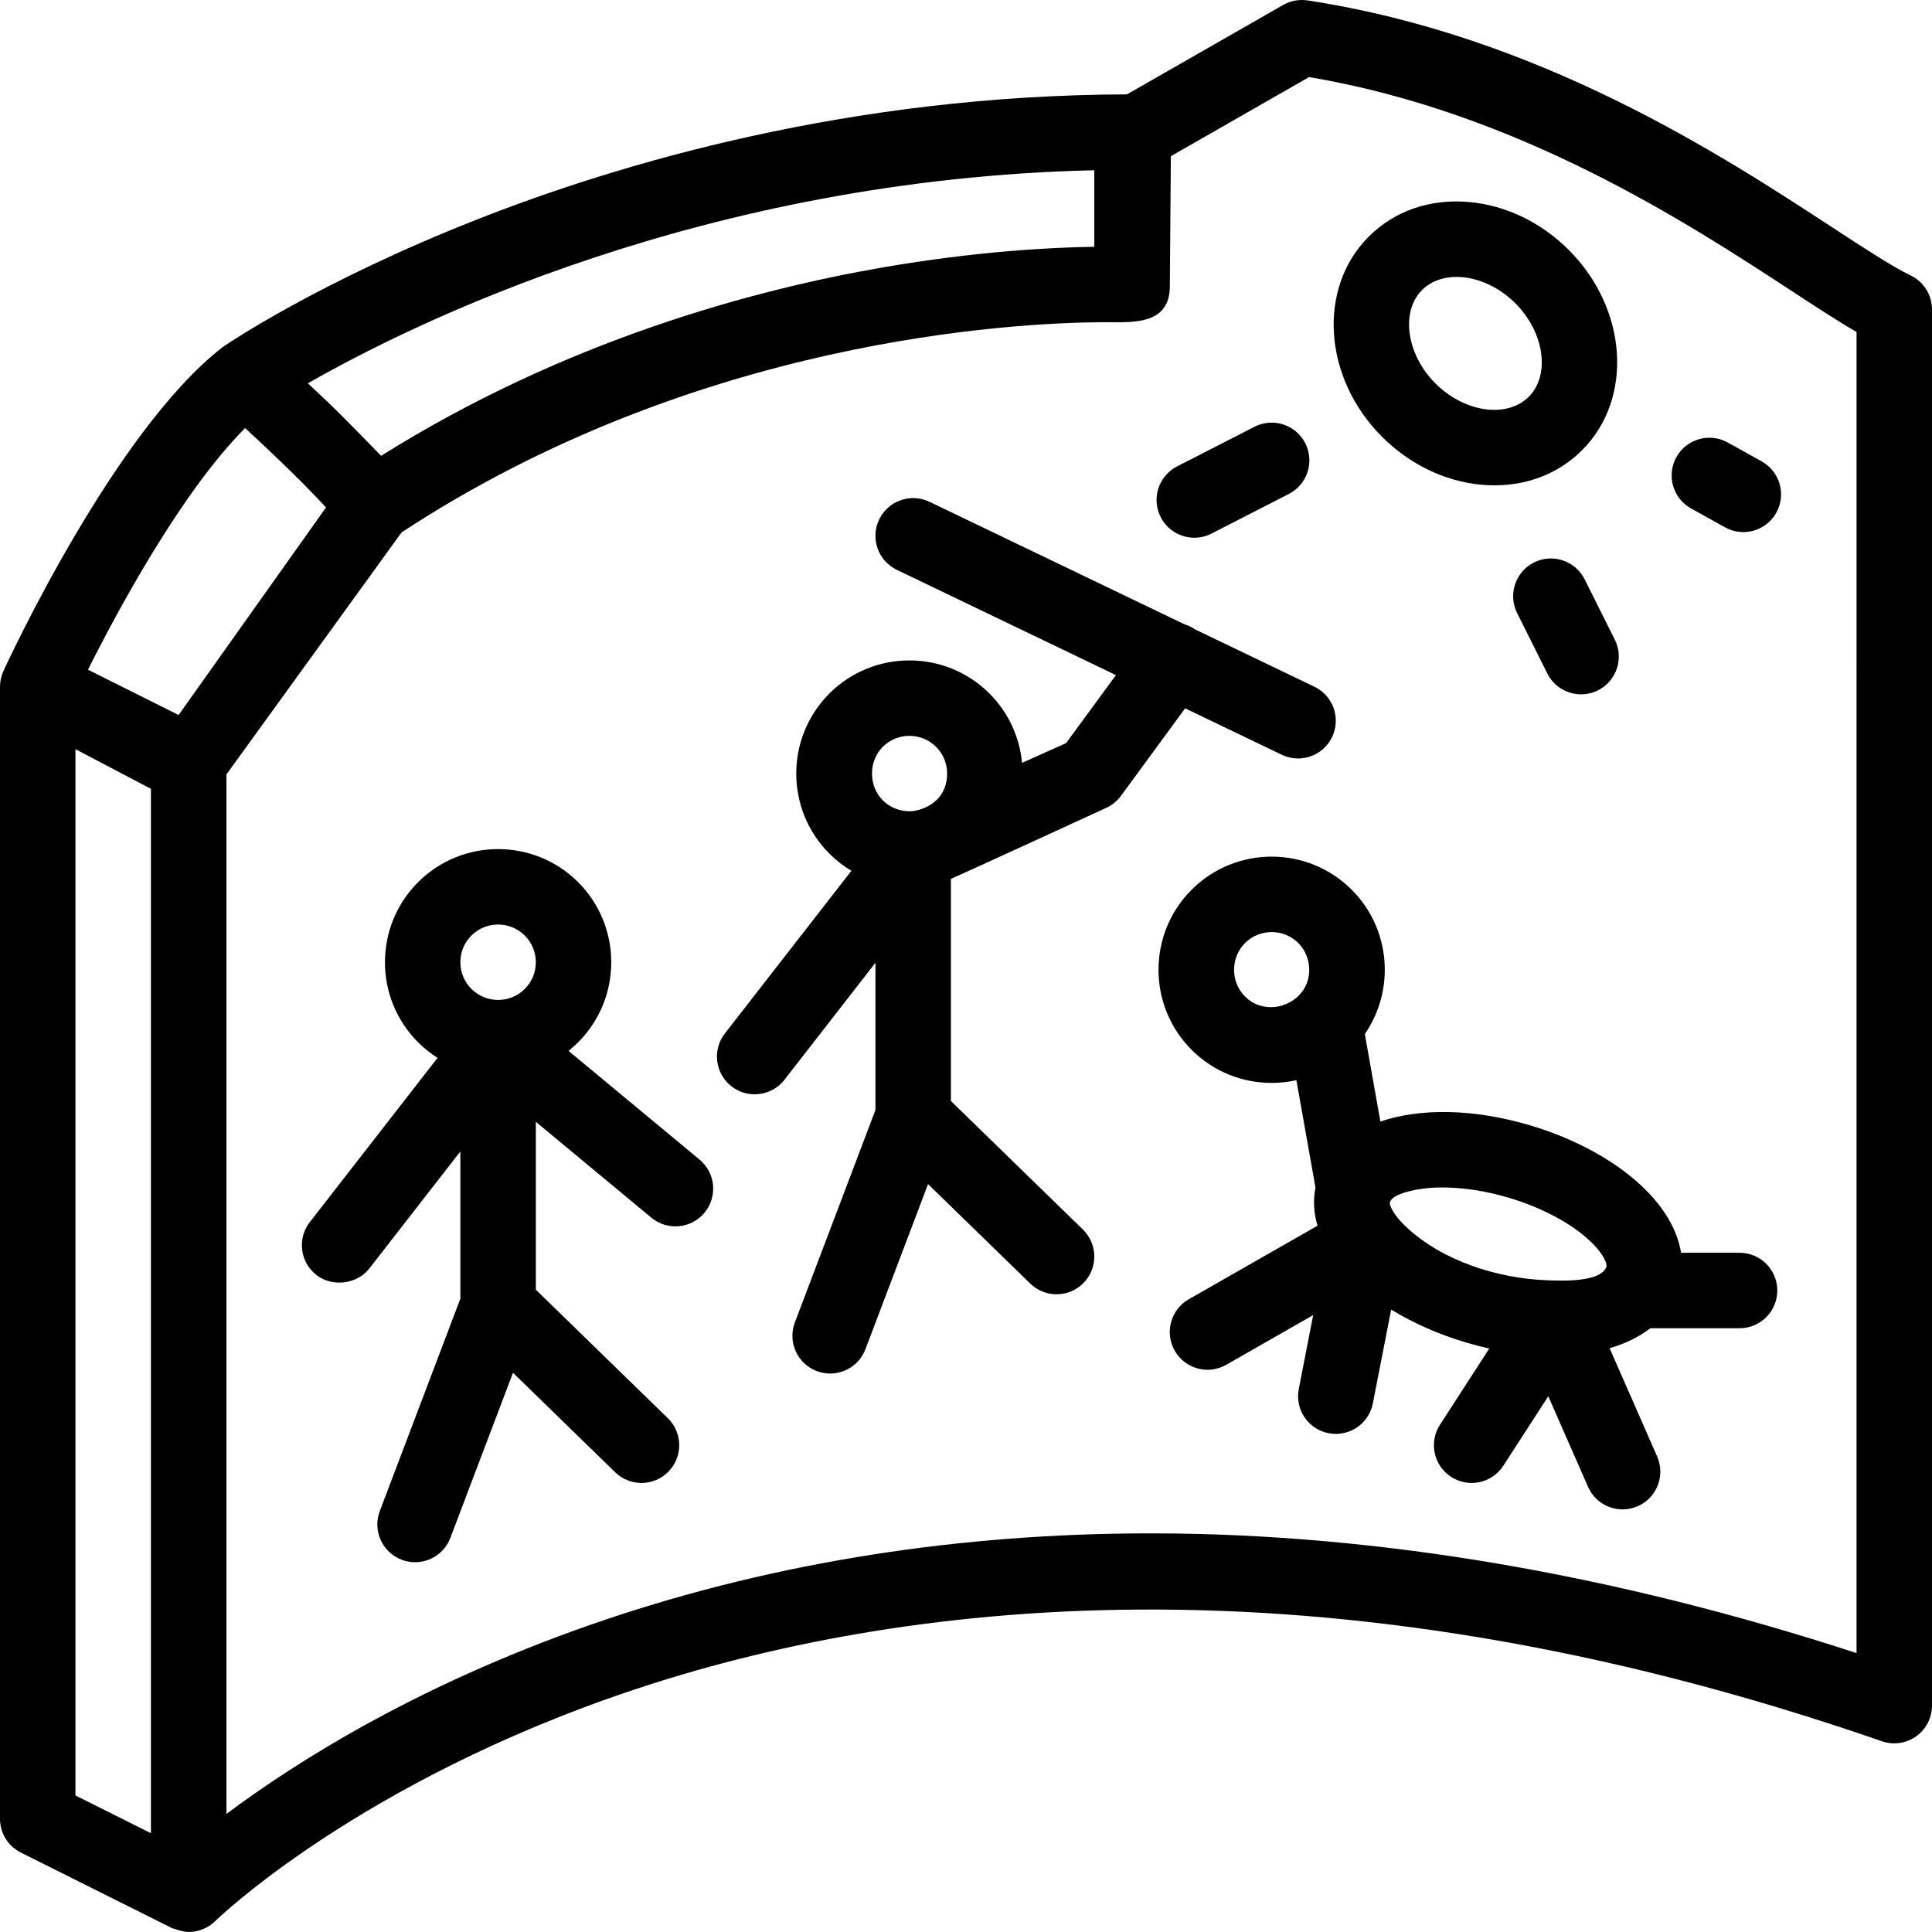
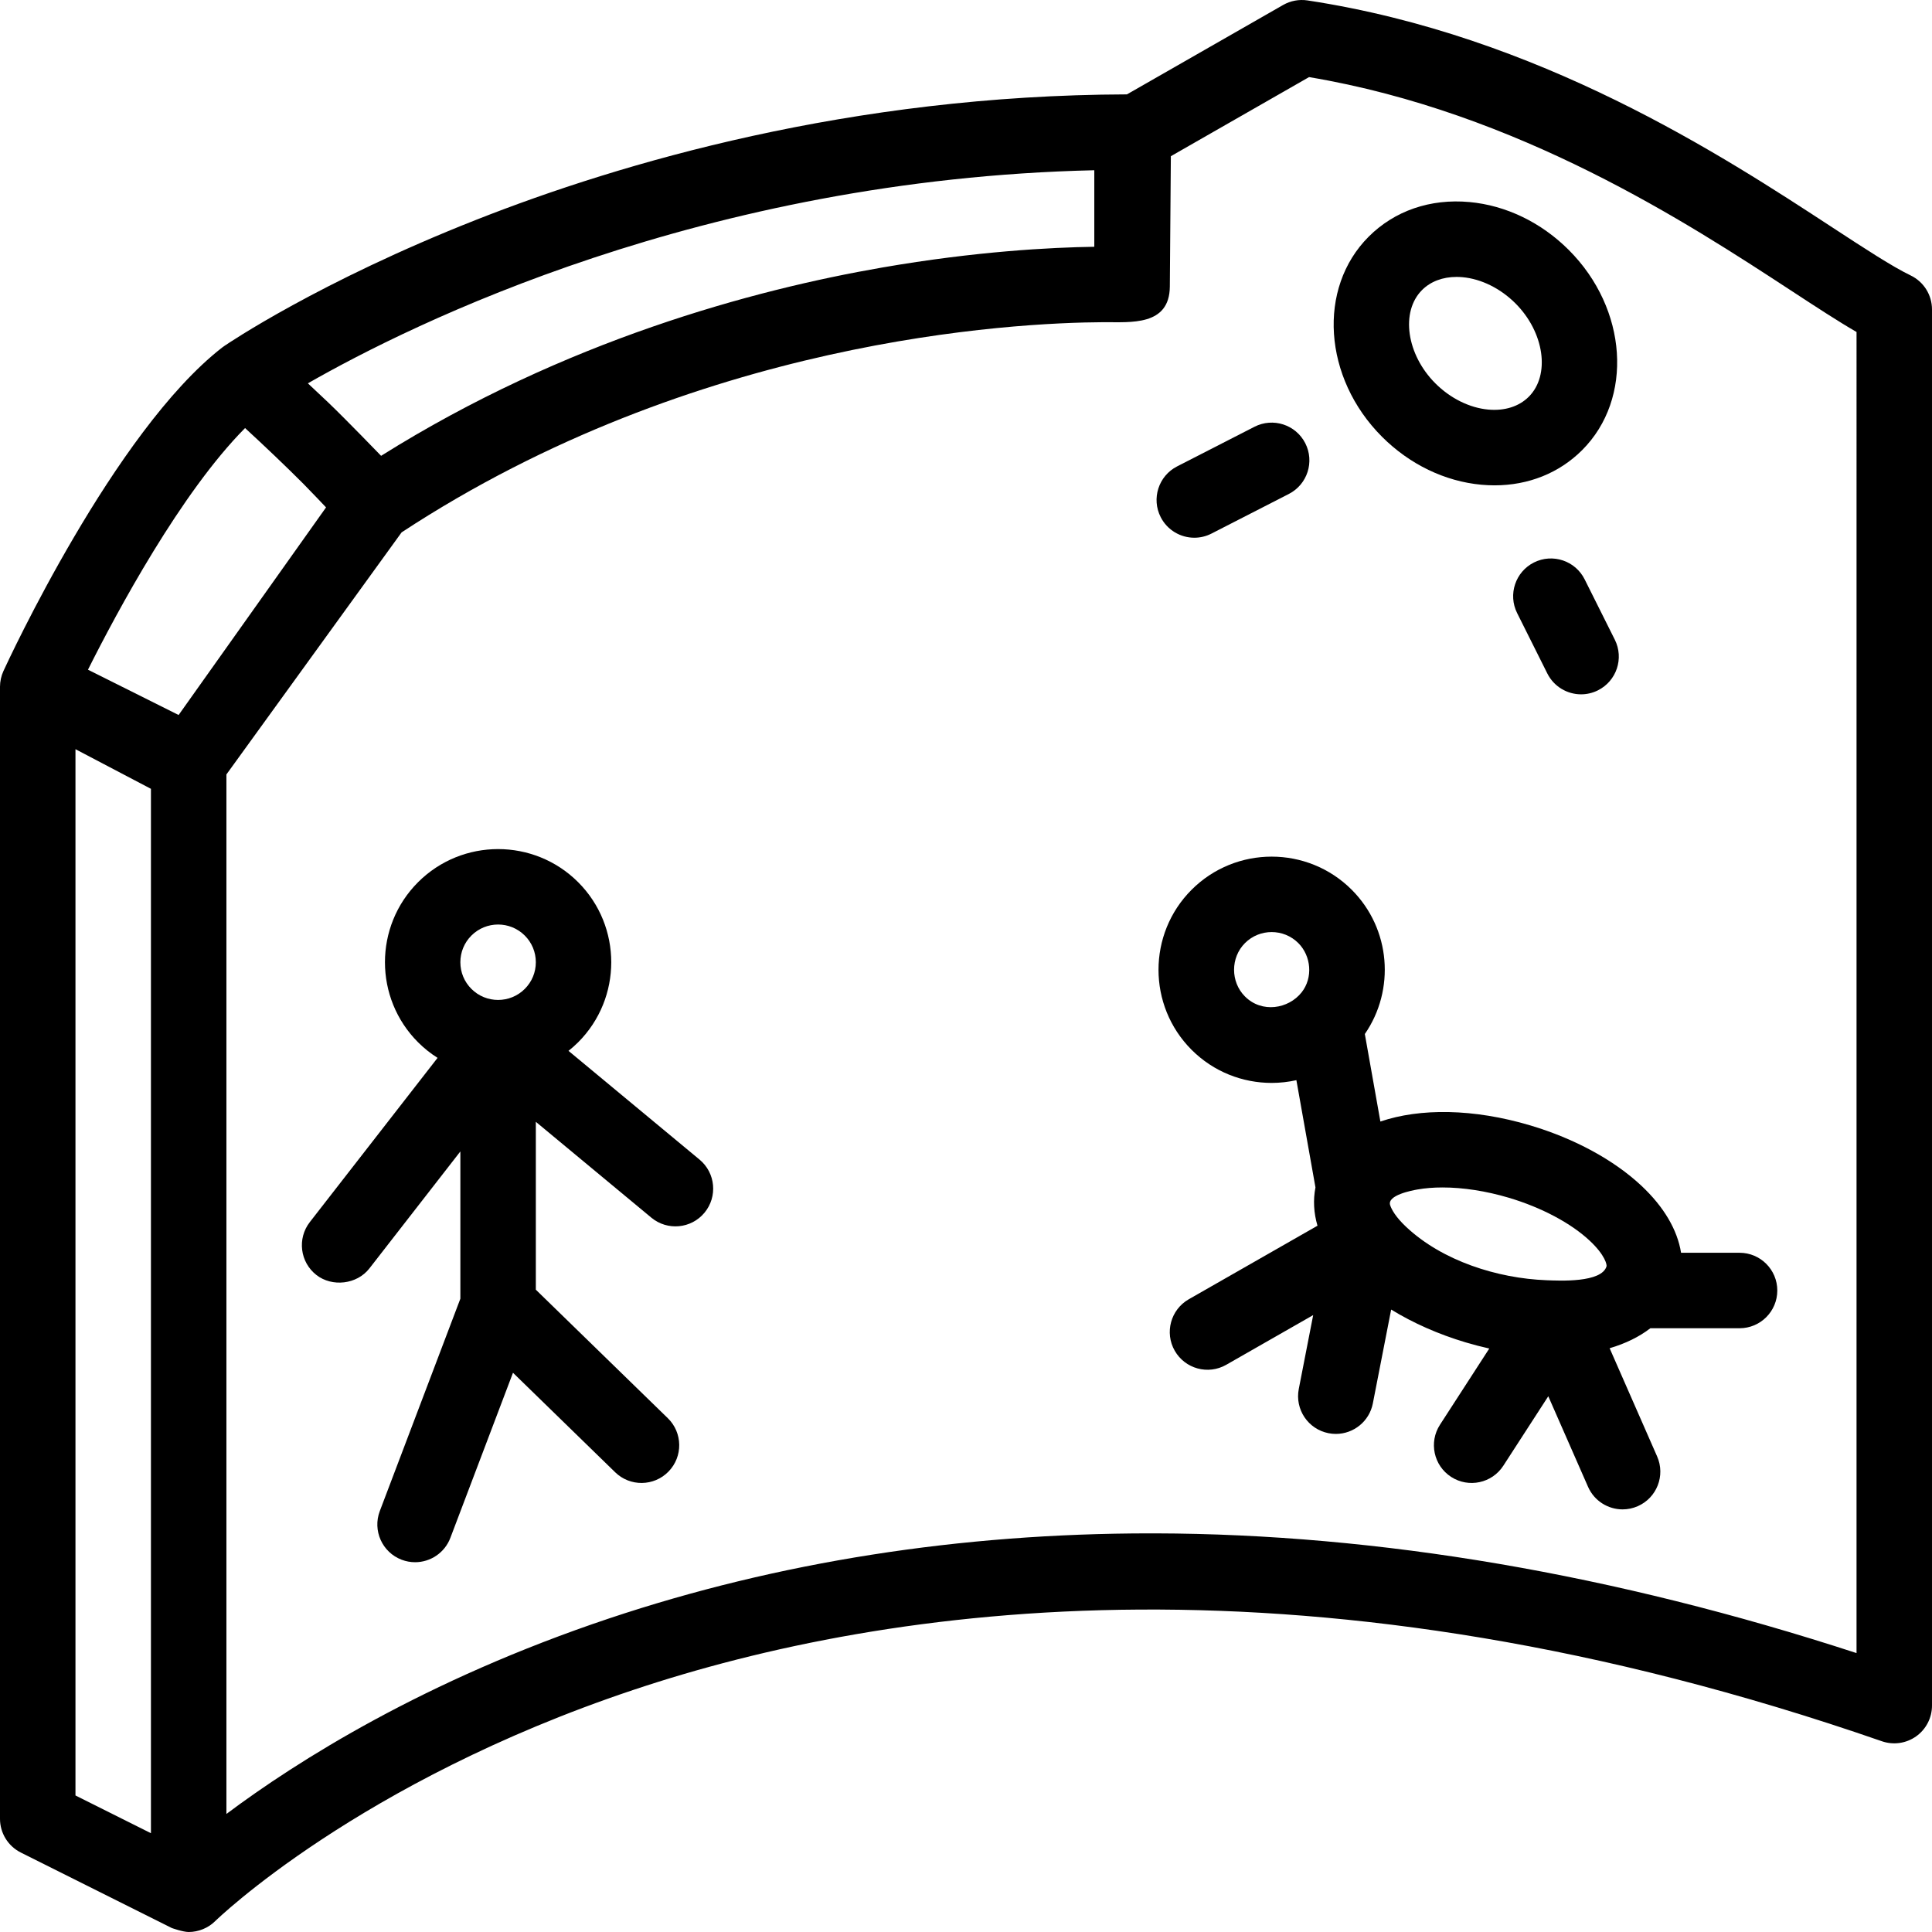
<svg xmlns="http://www.w3.org/2000/svg" height="512pt" viewBox="0 0 512 512" width="512pt">
  <path d="m392.594 128.461c1.172.105 2.328.16 3.473.16 8.992 0 17.137-3.254 23.219-9.336 13.645-13.645 12.059-37.438-3.535-53.031-7.316-7.32-16.676-11.832-26.344-12.711-10.355-.945-19.836 2.316-26.691 9.176-13.645 13.645-12.059 37.438 3.535 53.031 7.32 7.316 16.676 11.832 26.344 12.711zm-15.734-51.602c2.266-2.266 5.469-3.473 9.145-3.473.52 0 1.051.023 1.59.074 4.949.449 10.055 2.977 14.012 6.934 7.668 7.664 9.285 19 3.535 24.746-2.586 2.59-6.395 3.797-10.734 3.402-4.949-.449-10.055-2.98-14.012-6.938-7.668-7.664-9.285-18.996-3.535-24.746zm0 0" />
  <path d="m506.316 72.98c-4.773-2.285-12.176-7.125-20.75-12.73-29.062-19.008-77.711-50.816-139.059-60.137-2.23-.34-4.512.09-6.469 1.207l-41.387 23.691c-73.285.219-134.109 18.133-172.316 33.184-41.82 16.477-65.977 32.863-66.984 33.555-.055.039-.105.082-.16.125-.109.078-.223.148-.332.234-28.598 22.242-56.762 83.141-57.949 85.723-.59 1.281-.91 2.754-.91 4.168v300c0 3.789 2.141 7.25 5.527 8.945l40 20c.023.012 2.961 1.055 4.477 1.055 2.578 0 5.195-1.055 7.02-2.883.371-.363 37.941-36.898 110.773-61.258 67.754-22.656 180.168-38.695 330.926 13.59 3.059 1.059 6.441.574 9.074-1.301 2.637-1.875 4.203-4.914 4.203-8.148v-370c0-3.852-2.211-7.359-5.684-9.02zm-216.316-27.863v20.281c-11.395.164-31.301 1.184-56.207 5.496-34.086 5.906-84.086 19.348-132.797 49.906-.051-.055-9.32-9.656-14.082-14.207-1.766-1.68-3.543-3.344-5.324-5.004 27.508-15.75 104.812-54.113 208.41-56.473zm-225.055 68.324c5.043 4.641 10.691 9.996 15.516 14.836.012.016.027.031.043.047 1.973 1.98 5.871 6.109 5.902 6.141l-39.074 55.02-24.02-12.008c7.66-15.27 24.617-46.906 41.633-64.035zm-44.945 85.105 20 10.5v276.773l-20-10zm472 239.539c-64.137-20.91-126.613-31.578-185.898-31.727-.422 0-.836 0-1.258 0-50.438 0-98.68 7.578-143.391 22.531-48.965 16.379-82.82 37.879-101.453 51.828v-275.48l46.43-64.156c77.934-51.137 161.707-55.582 186.148-55.699 7.039-.031 17.355 1.062 17.438-9.438l.27-34.547 36.625-20.965c55.488 9.324 100.562 38.801 127.711 56.555 6.742 4.41 12.484 8.164 17.379 10.996zm0 0" />
  <path d="m185.387 307.305-34.73-28.816c.887-.703 1.742-1.457 2.559-2.273 11.695-11.695 11.695-30.73 0-42.426-11.699-11.695-30.73-11.699-42.426 0-11.699 11.695-11.699 30.727 0 42.426 1.598 1.598 3.332 2.969 5.168 4.129l-33.852 43.52c-3.387 4.359-2.605 10.641 1.754 14.031 4.137 3.215 10.703 2.531 14.035-1.754l24.105-30.996v39.023l-21.352 56.285c-1.957 5.164.641 10.938 5.805 12.898 1.168.441 2.367.652 3.547.652 4.031 0 7.836-2.461 9.352-6.457l16.594-43.75 27.078 26.367c3.957 3.855 10.289 3.77 14.141-.188 3.855-3.957 3.77-10.289-.188-14.141l-34.977-34.055v-44.488l30.613 25.402c4.25 3.527 10.555 2.941 14.082-1.309 3.527-4.25 2.941-10.555-1.309-14.082zm-46.316-45.234c-3.895 3.898-10.242 3.898-14.141 0-1.891-1.887-2.93-4.398-2.93-7.07 0-2.668 1.039-5.184 2.93-7.07 3.898-3.898 10.242-3.898 14.141 0 1.891 1.891 2.93 4.402 2.93 7.07 0 2.672-1.039 5.184-2.93 7.07zm0 0" />
-   <path d="m339.672 200.016c1.395.672 2.871.988 4.32.988 3.727 0 7.301-2.09 9.023-5.672 2.391-4.98.293-10.953-4.684-13.344l-31.652-15.203c-.887-.617-1.836-1.066-2.82-1.359l-67.527-32.438c-4.98-2.395-10.953-.297-13.348 4.684-2.391 4.977-.293 10.953 4.688 13.344l58.062 27.895-13.23 18.043-11.652 5.207c-.633-6.711-3.512-13.246-8.637-18.371-11.699-11.695-30.73-11.695-42.426 0-11.699 11.695-11.699 30.73 0 42.426 1.789 1.793 3.754 3.309 5.84 4.551l-33.523 43.098c-3.391 4.359-2.605 10.641 1.754 14.031 1.824 1.422 3.988 2.105 6.133 2.105 2.98 0 5.93-1.324 7.902-3.859l24.105-30.996v39.023l-21.352 56.285c-1.957 5.164.641 10.938 5.805 12.898 1.168.441 2.367.652 3.547.652 4.031 0 7.836-2.461 9.352-6.457l16.594-43.75 27.078 26.367c3.957 3.855 10.289 3.77 14.141-.188 3.855-3.957 3.77-10.289-.188-14.141l-34.977-34.055v-58.879c1.953-.766 41.082-18.77 41.082-18.77 1.582-.711 2.957-1.816 3.98-3.219l17.012-23.195zm-97.328 14.879c-2.988.402-6.121-.531-8.414-2.824-3.801-3.801-3.781-10.359 0-14.141 3.898-3.898 10.246-3.898 14.141 0 1.891 1.887 2.93 4.398 2.93 7.07 0 5.805-4 9-8.656 9.895zm0 0" />
  <path d="m461 332h-15.5c-.973-6.066-4.527-12.16-10.516-17.773-7.273-6.816-17.723-12.492-29.418-15.977-15.102-4.5-29.266-4.602-39.75-1.031l-4.121-23.191c8.062-11.684 6.906-27.852-3.48-38.238-11.699-11.695-30.73-11.699-42.426 0-11.699 11.695-11.699 30.727 0 42.426 5.848 5.848 13.527 8.77 21.211 8.77 2.199 0 4.398-.246 6.555-.727l5.055 28.422c-.652 3.34-.457 6.754.535 10.148l-34.105 19.488c-4.797 2.742-6.461 8.852-3.723 13.645 2.742 4.797 8.852 6.465 13.645 3.723l23.043-13.168-3.816 19.57c-1.059 5.422 2.477 10.672 7.898 11.73.648.125 1.293.188 1.926.188 4.688 0 8.875-3.312 9.805-8.086l4.852-24.871c5.812 3.57 12.551 6.555 19.77 8.707 2.098.625 4.18 1.16 6.234 1.621l-13.066 20.195c-3 4.637-1.676 10.828 2.961 13.828 4.641 3 10.828 1.672 13.828-2.965l11.914-18.41 10.535 23.996c1.648 3.75 5.312 5.984 9.164 5.984 1.34 0 2.707-.273 4.016-.848 5.055-2.219 7.355-8.117 5.133-13.176l-12.59-28.684c4.172-1.23 7.828-3.004 10.793-5.297h23.641c5.523 0 10-4.477 10-10s-4.477-10-10-10zm-116.078-68.988c-3.473 4.359-10.504 5.551-14.992 1.062-3.855-3.855-3.844-10.301 0-14.145 3.898-3.898 10.242-3.898 14.141 0 3.395 3.395 3.961 9.172.852 13.082zm80.832 72.555c-1.273 4.426-12.48 3.84-15.973 3.703-12.918-.5-27.492-5.094-37.086-14.086-2.848-2.668-3.926-4.684-4.289-5.801-.871-2.656 5.816-3.906 7.258-4.16 2.035-.359 4.266-.535 6.625-.535 5.426 0 11.535.934 17.566 2.73 8.656 2.578 16.473 6.73 21.453 11.398 4.16 3.902 4.539 6.406 4.445 6.75zm0 0" />
-   <path d="m466.855 122.262-9-5c-4.824-2.684-10.914-.945-13.598 3.883-2.68 4.828-.941 10.918 3.887 13.598l9 5c1.539.855 3.203 1.262 4.848 1.262 3.512 0 6.922-1.855 8.75-5.145 2.684-4.832.941-10.918-3.887-13.598zm0 0" />
  <path d="m419.945 153.527c-2.469-4.938-8.477-6.938-13.418-4.473-4.938 2.473-6.941 8.48-4.473 13.418l8 16c1.754 3.504 5.285 5.531 8.953 5.531 1.504 0 3.031-.34 4.465-1.059 4.941-2.473 6.941-8.477 4.473-13.418zm0 0" />
  <path d="m316.508 142.504c1.535 0 3.094-.355 4.551-1.102l20.5-10.5c4.918-2.52 6.859-8.547 4.344-13.461-2.52-4.914-8.543-6.855-13.461-4.34l-20.5 10.5c-4.914 2.516-6.859 8.543-4.34 13.457 1.77 3.457 5.273 5.445 8.906 5.445zm0 0" />
</svg>